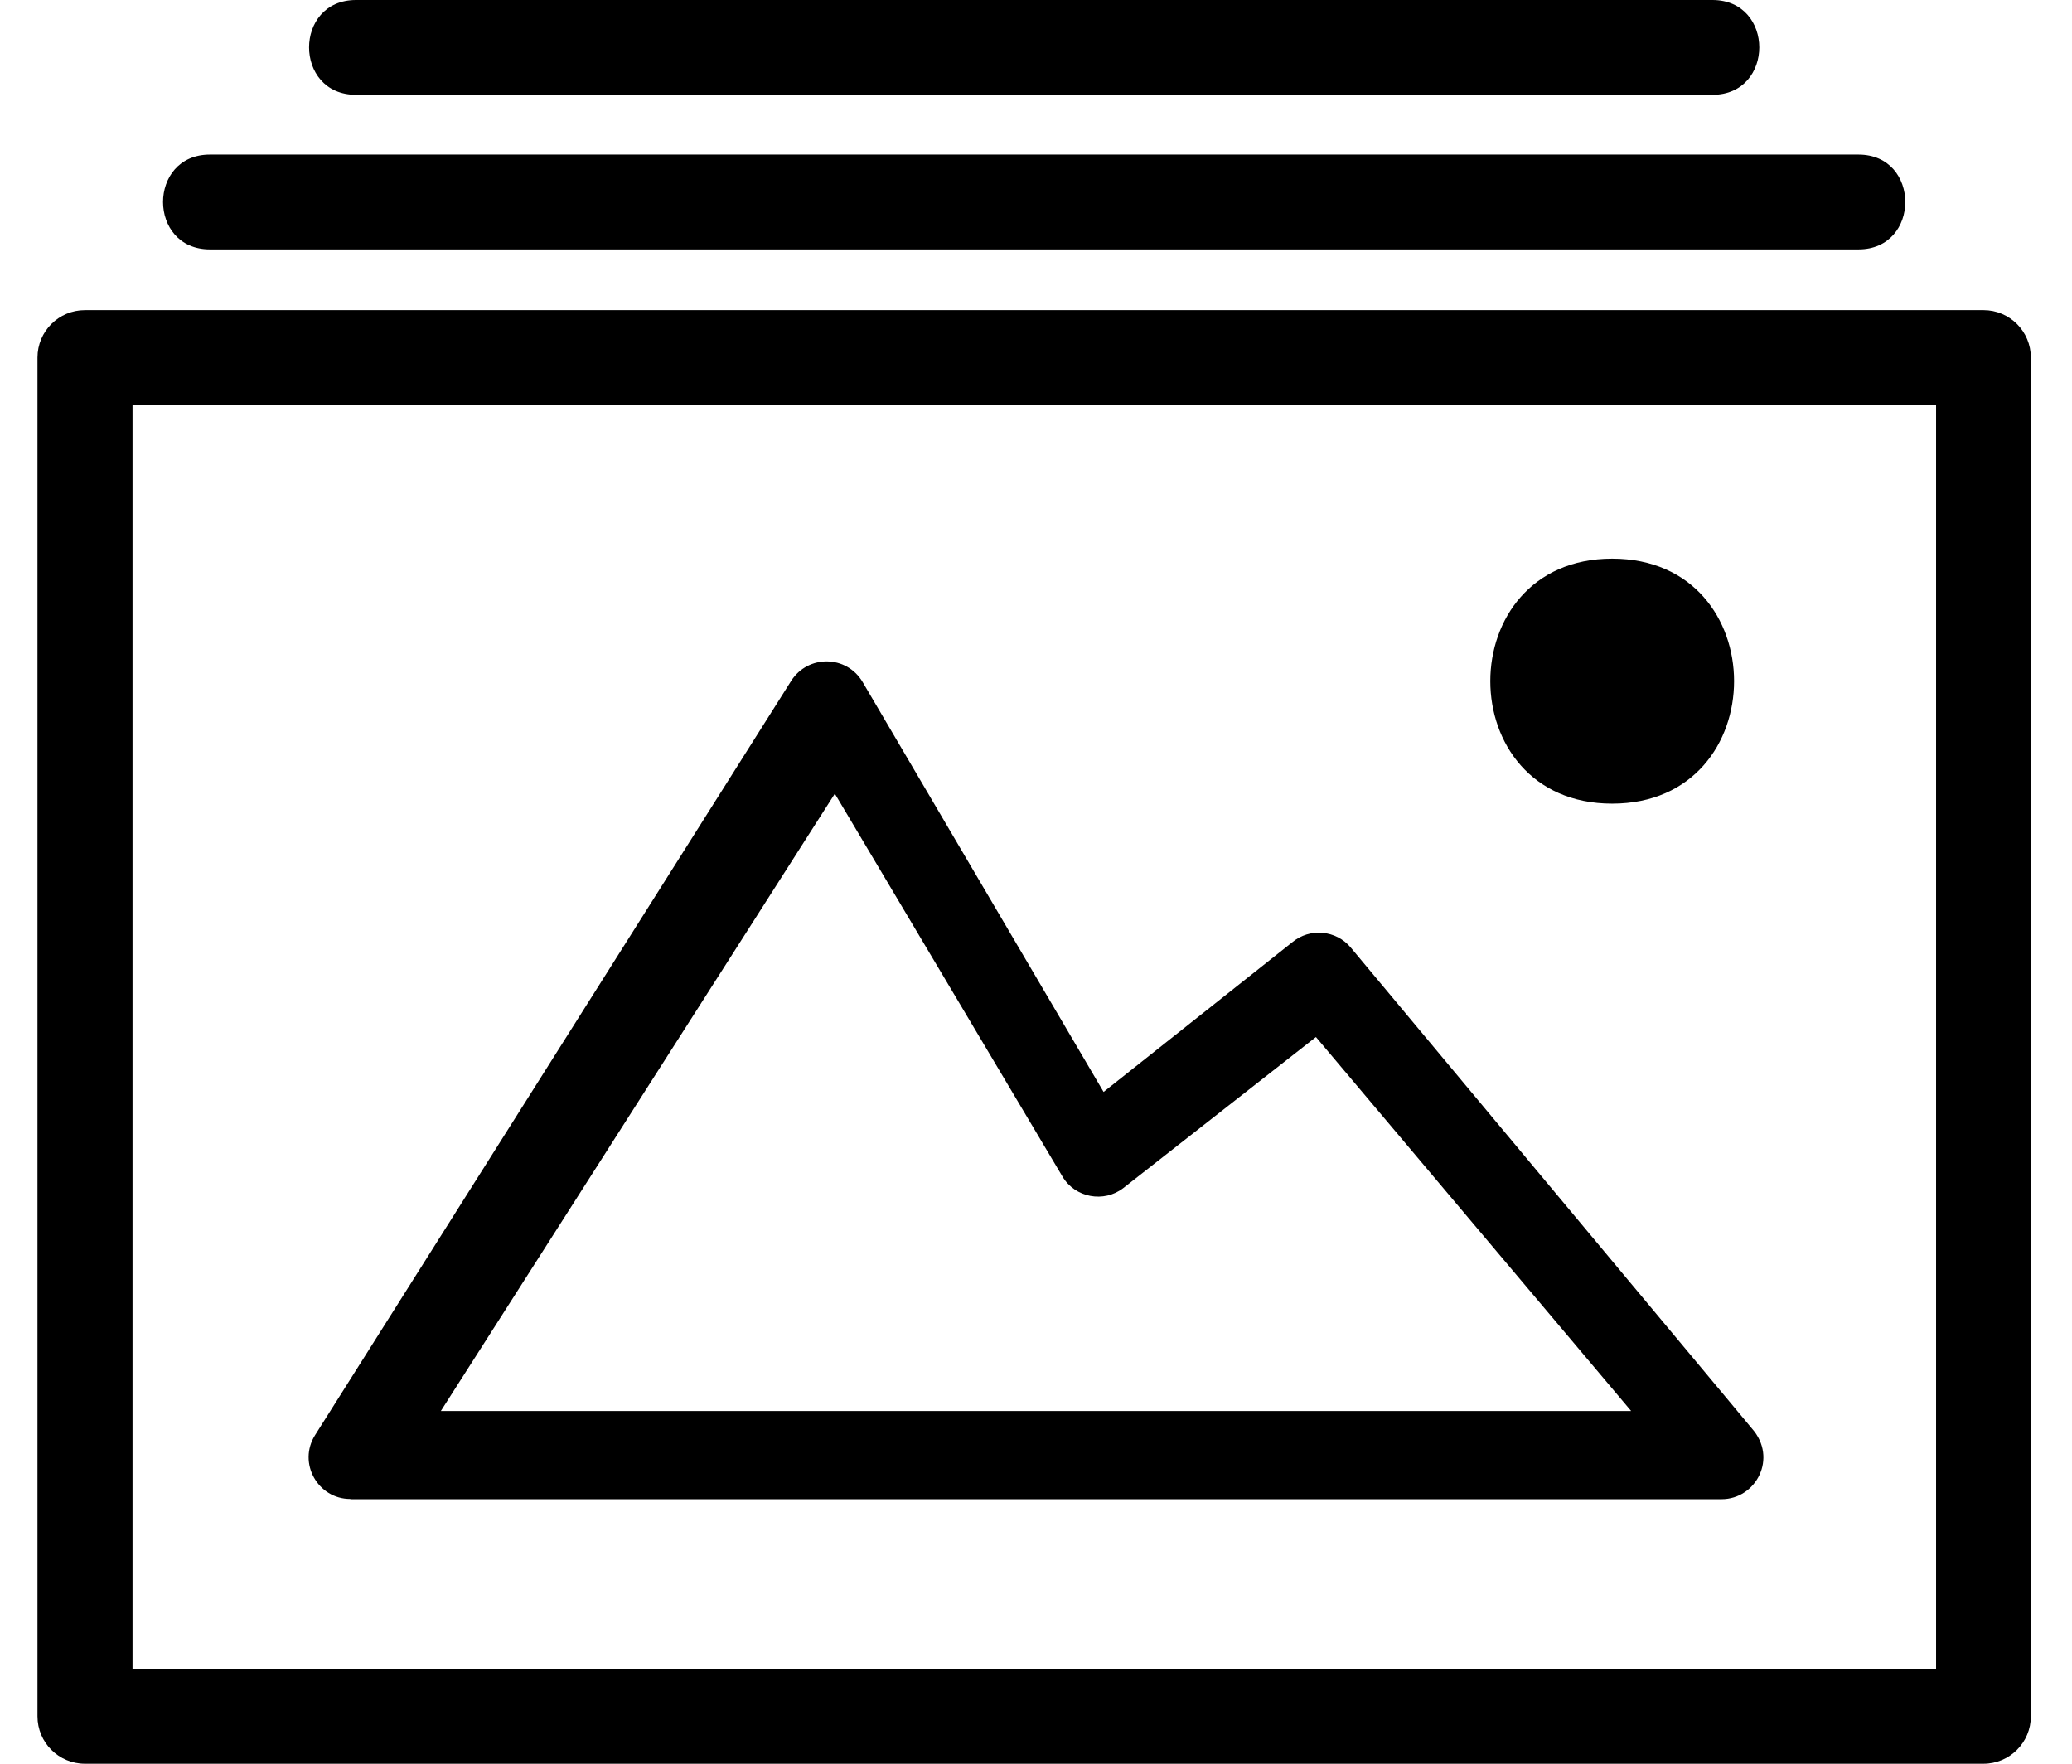
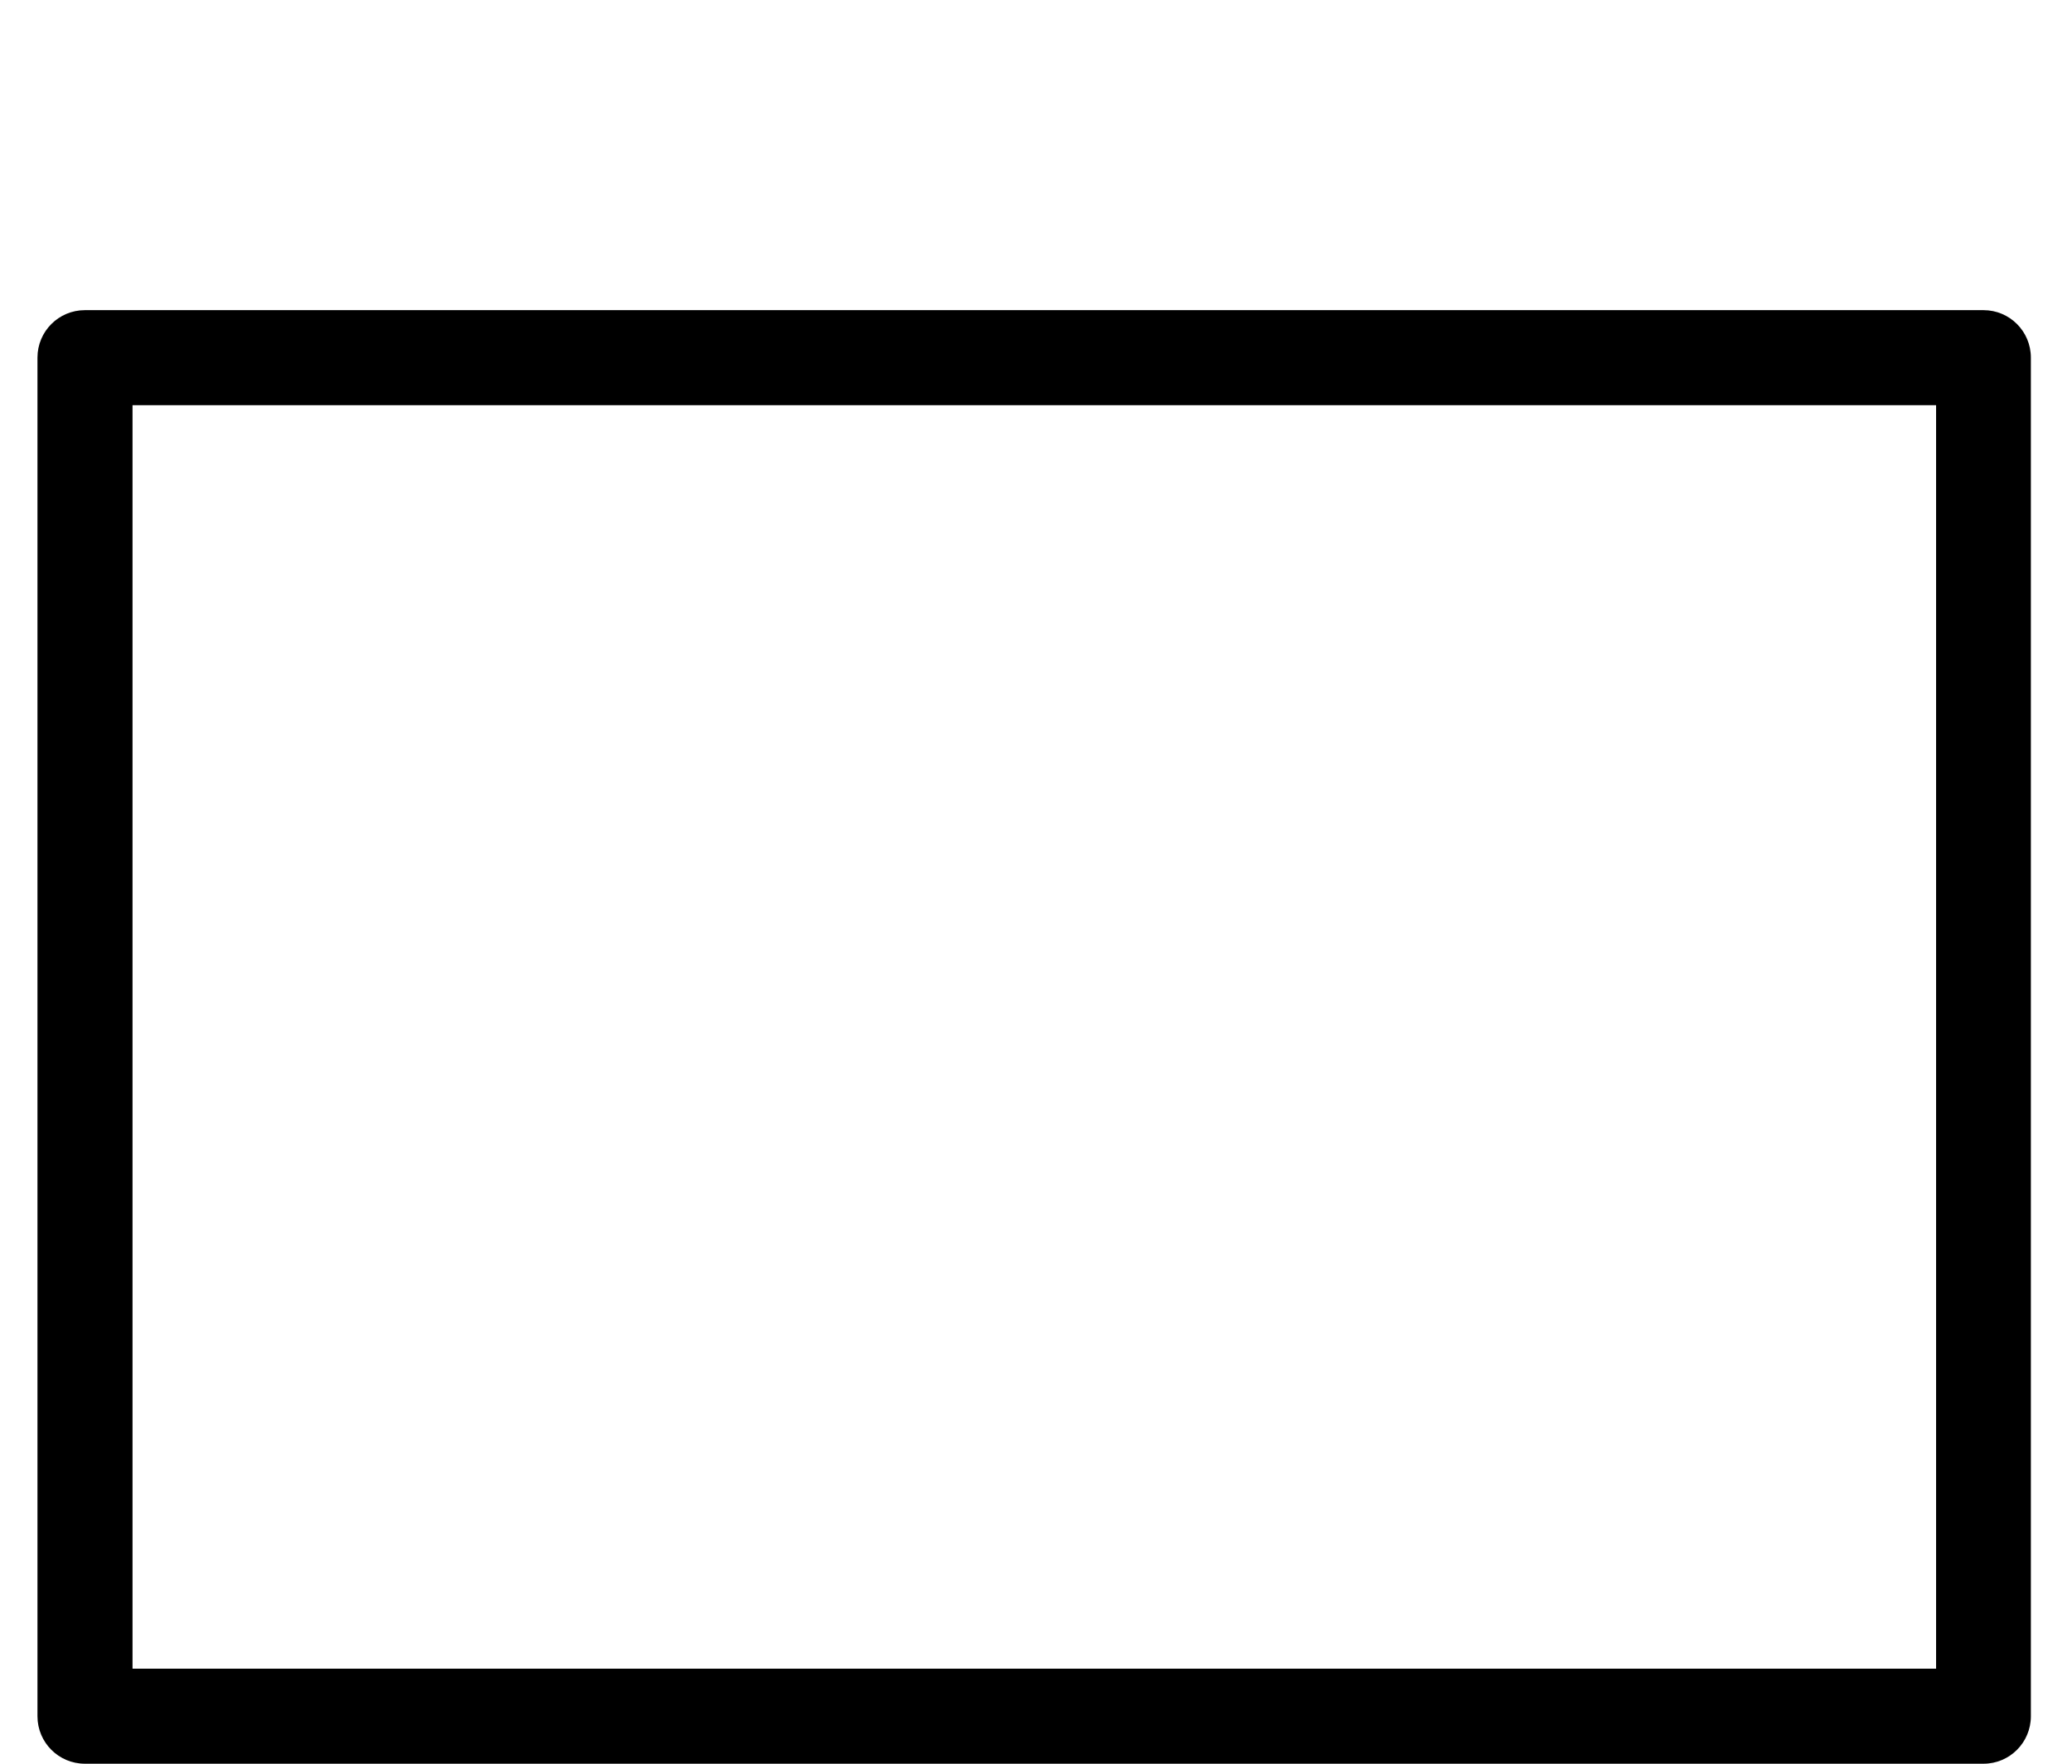
<svg xmlns="http://www.w3.org/2000/svg" width="47" height="40" viewBox="0 0 47 40">
  <g transform="translate(.85)">
-     <path d="M37.994 2.15C39.411 2.15 39.411 0 37.994 0L7.225 0C5.806 0 5.806 2.15 7.225 2.15L37.994 2.15zM3.911 5.656L41.306 5.656C42.723 5.656 42.723 3.506 41.306 3.506L3.911 3.506C2.494 3.506 2.494 5.656 3.911 5.656zM35.719 18.226C39.407 18.226 39.407 12.67 35.719 12.67 32.034 12.67 32.034 18.226 35.719 18.226zM7.098 33.995L7.098 34 38.2 34C38.987 34 39.479 33.064 38.892 32.4L29.792 21.492C29.458 21.09 28.857 21.035 28.456 21.375L24.183 24.764 18.718 15.469C18.352 14.851 17.476 14.845 17.096 15.443L6.298 32.545C5.897 33.181 6.362 33.998 7.098 33.995zM18.087 18L23.25 26.682C23.535 27.164 24.19 27.287 24.632 26.943L29 23.519 36.15 32 9.15 32 18.087 18z" />
    <path d="M45.217,8.11 C45.217,7.515 44.736,7.034 44.143,7.034 L1.076,7.034 C0.481,7.034 0,7.515 0,8.11 L0,38.924 C0,39.519 0.481,40 1.076,40 L44.143,40 C44.736,40 45.217,39.519 45.217,38.924 L45.217,8.11 L45.217,8.11 Z M43.067,37.844 L2.156,37.844 L2.156,9.19 L43.067,9.19 L43.067,37.844 Z" />
  </g>
</svg>